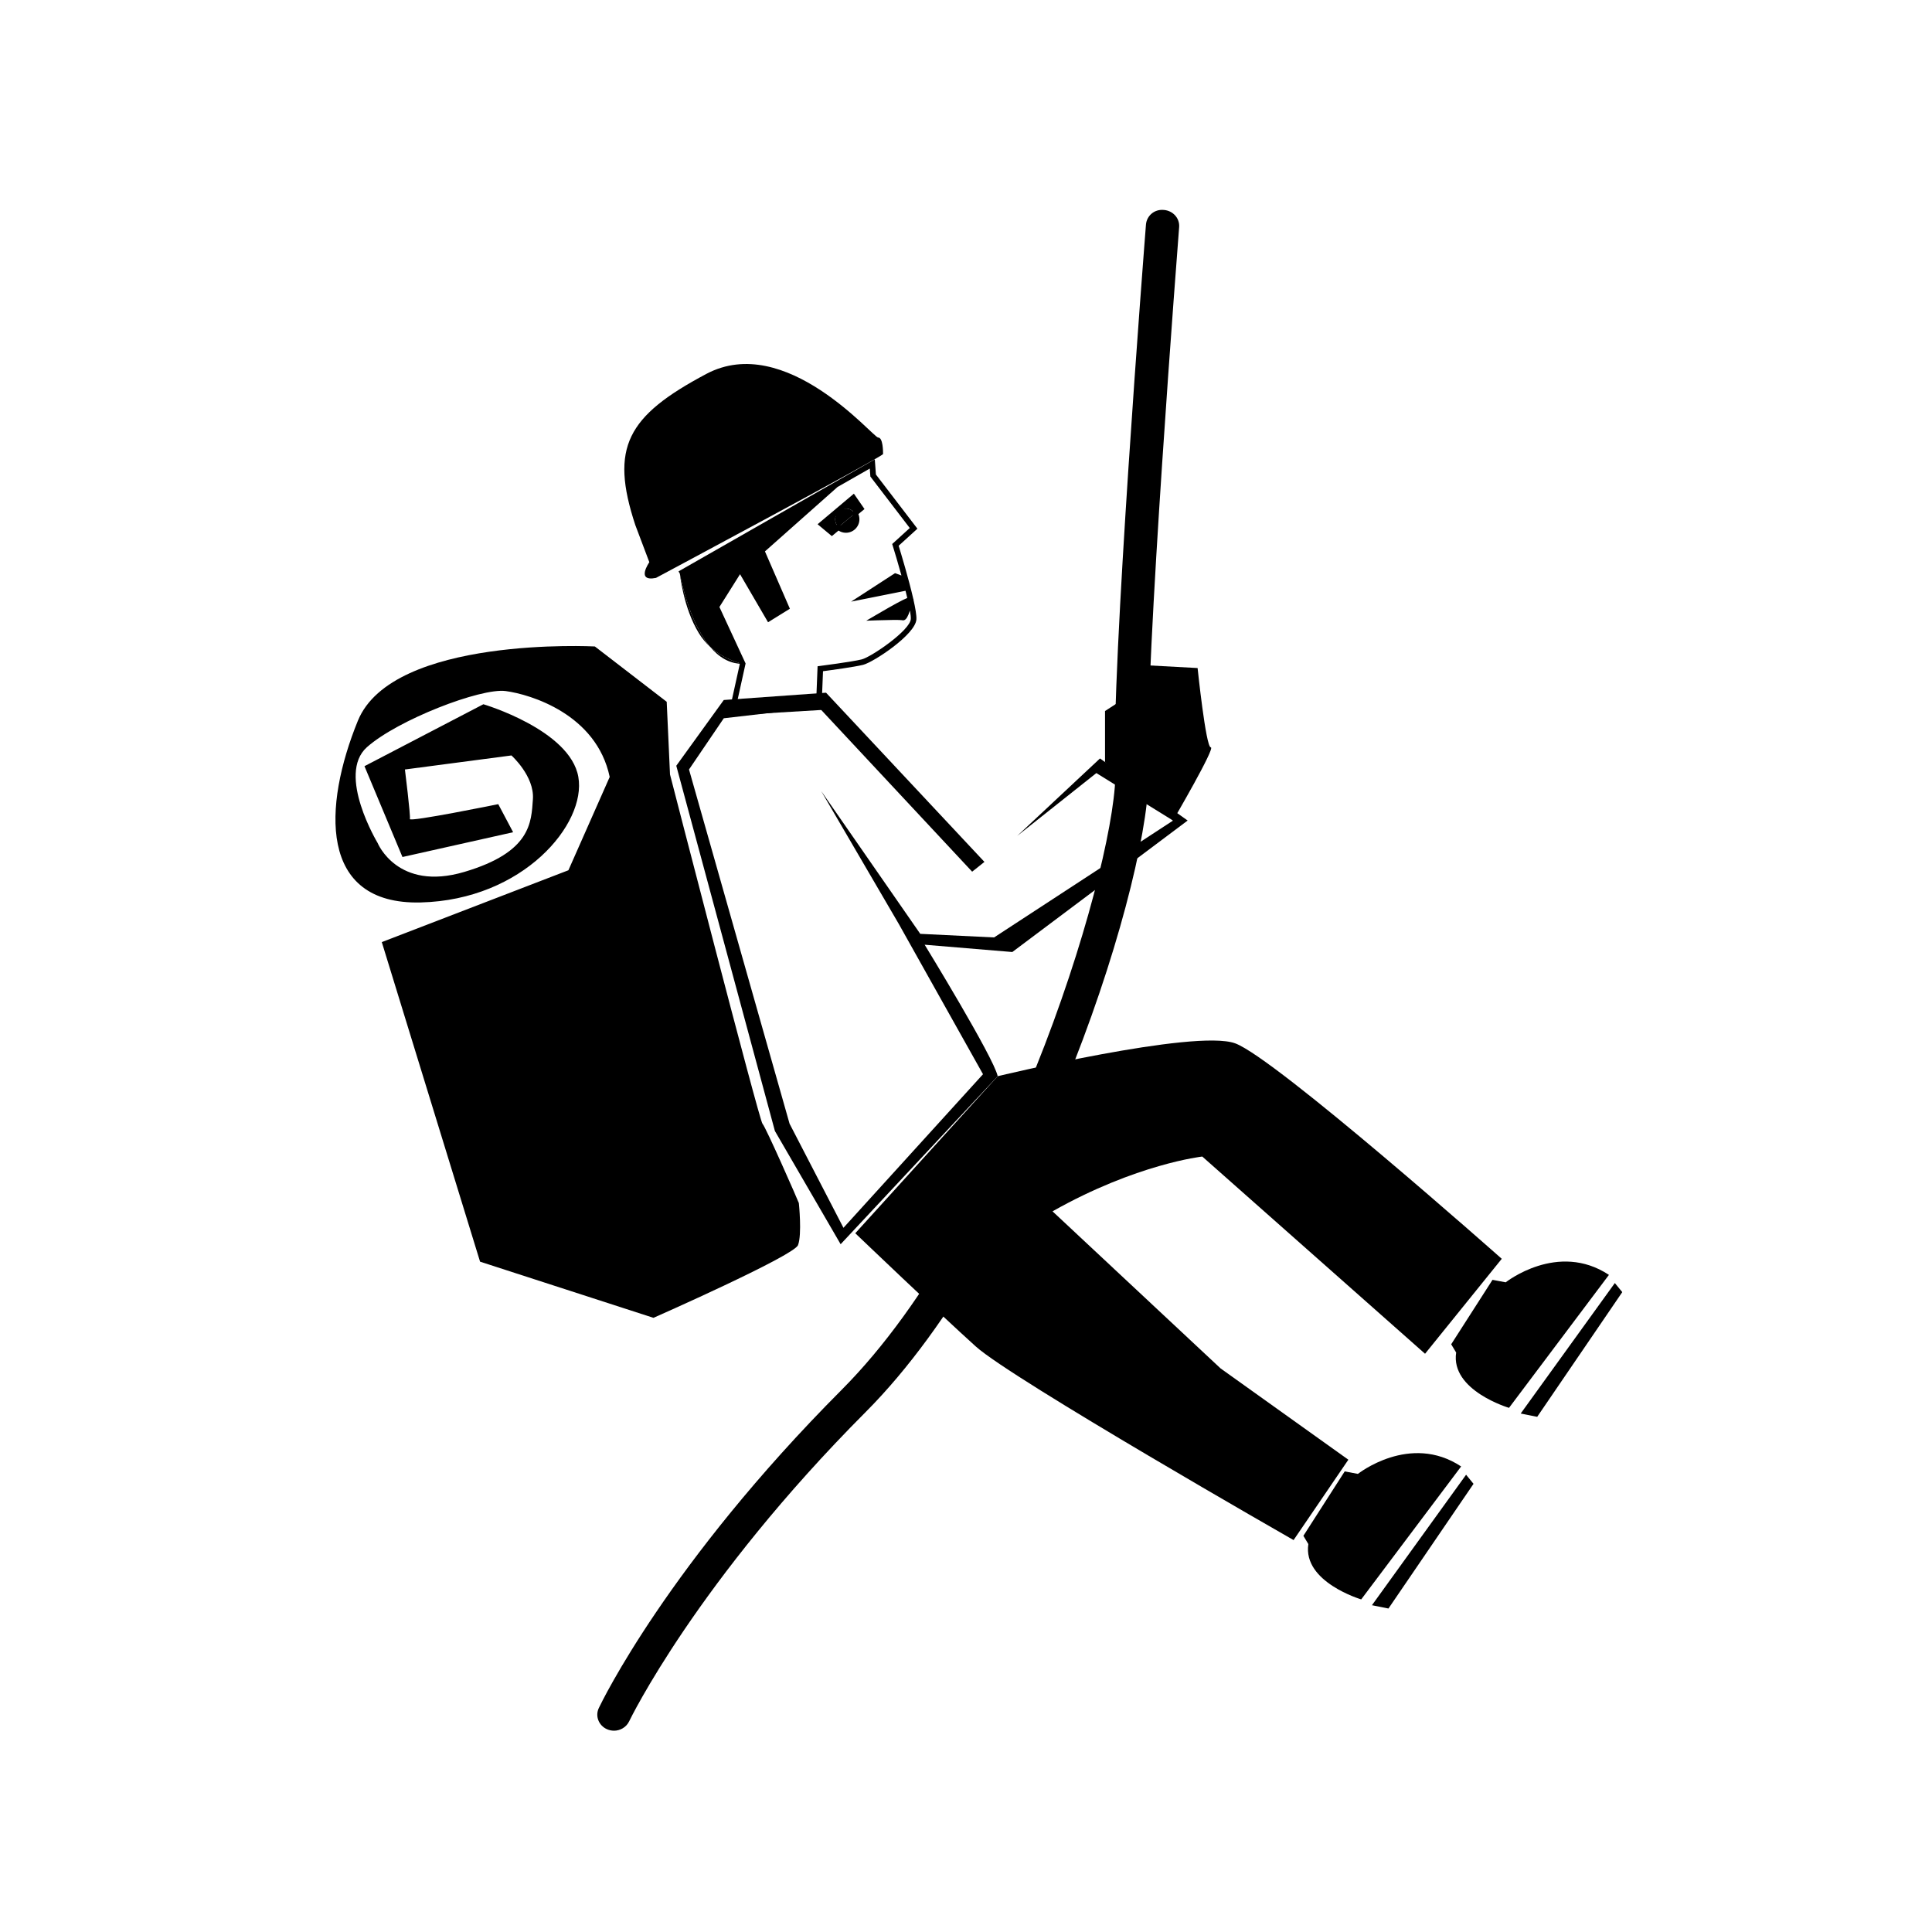
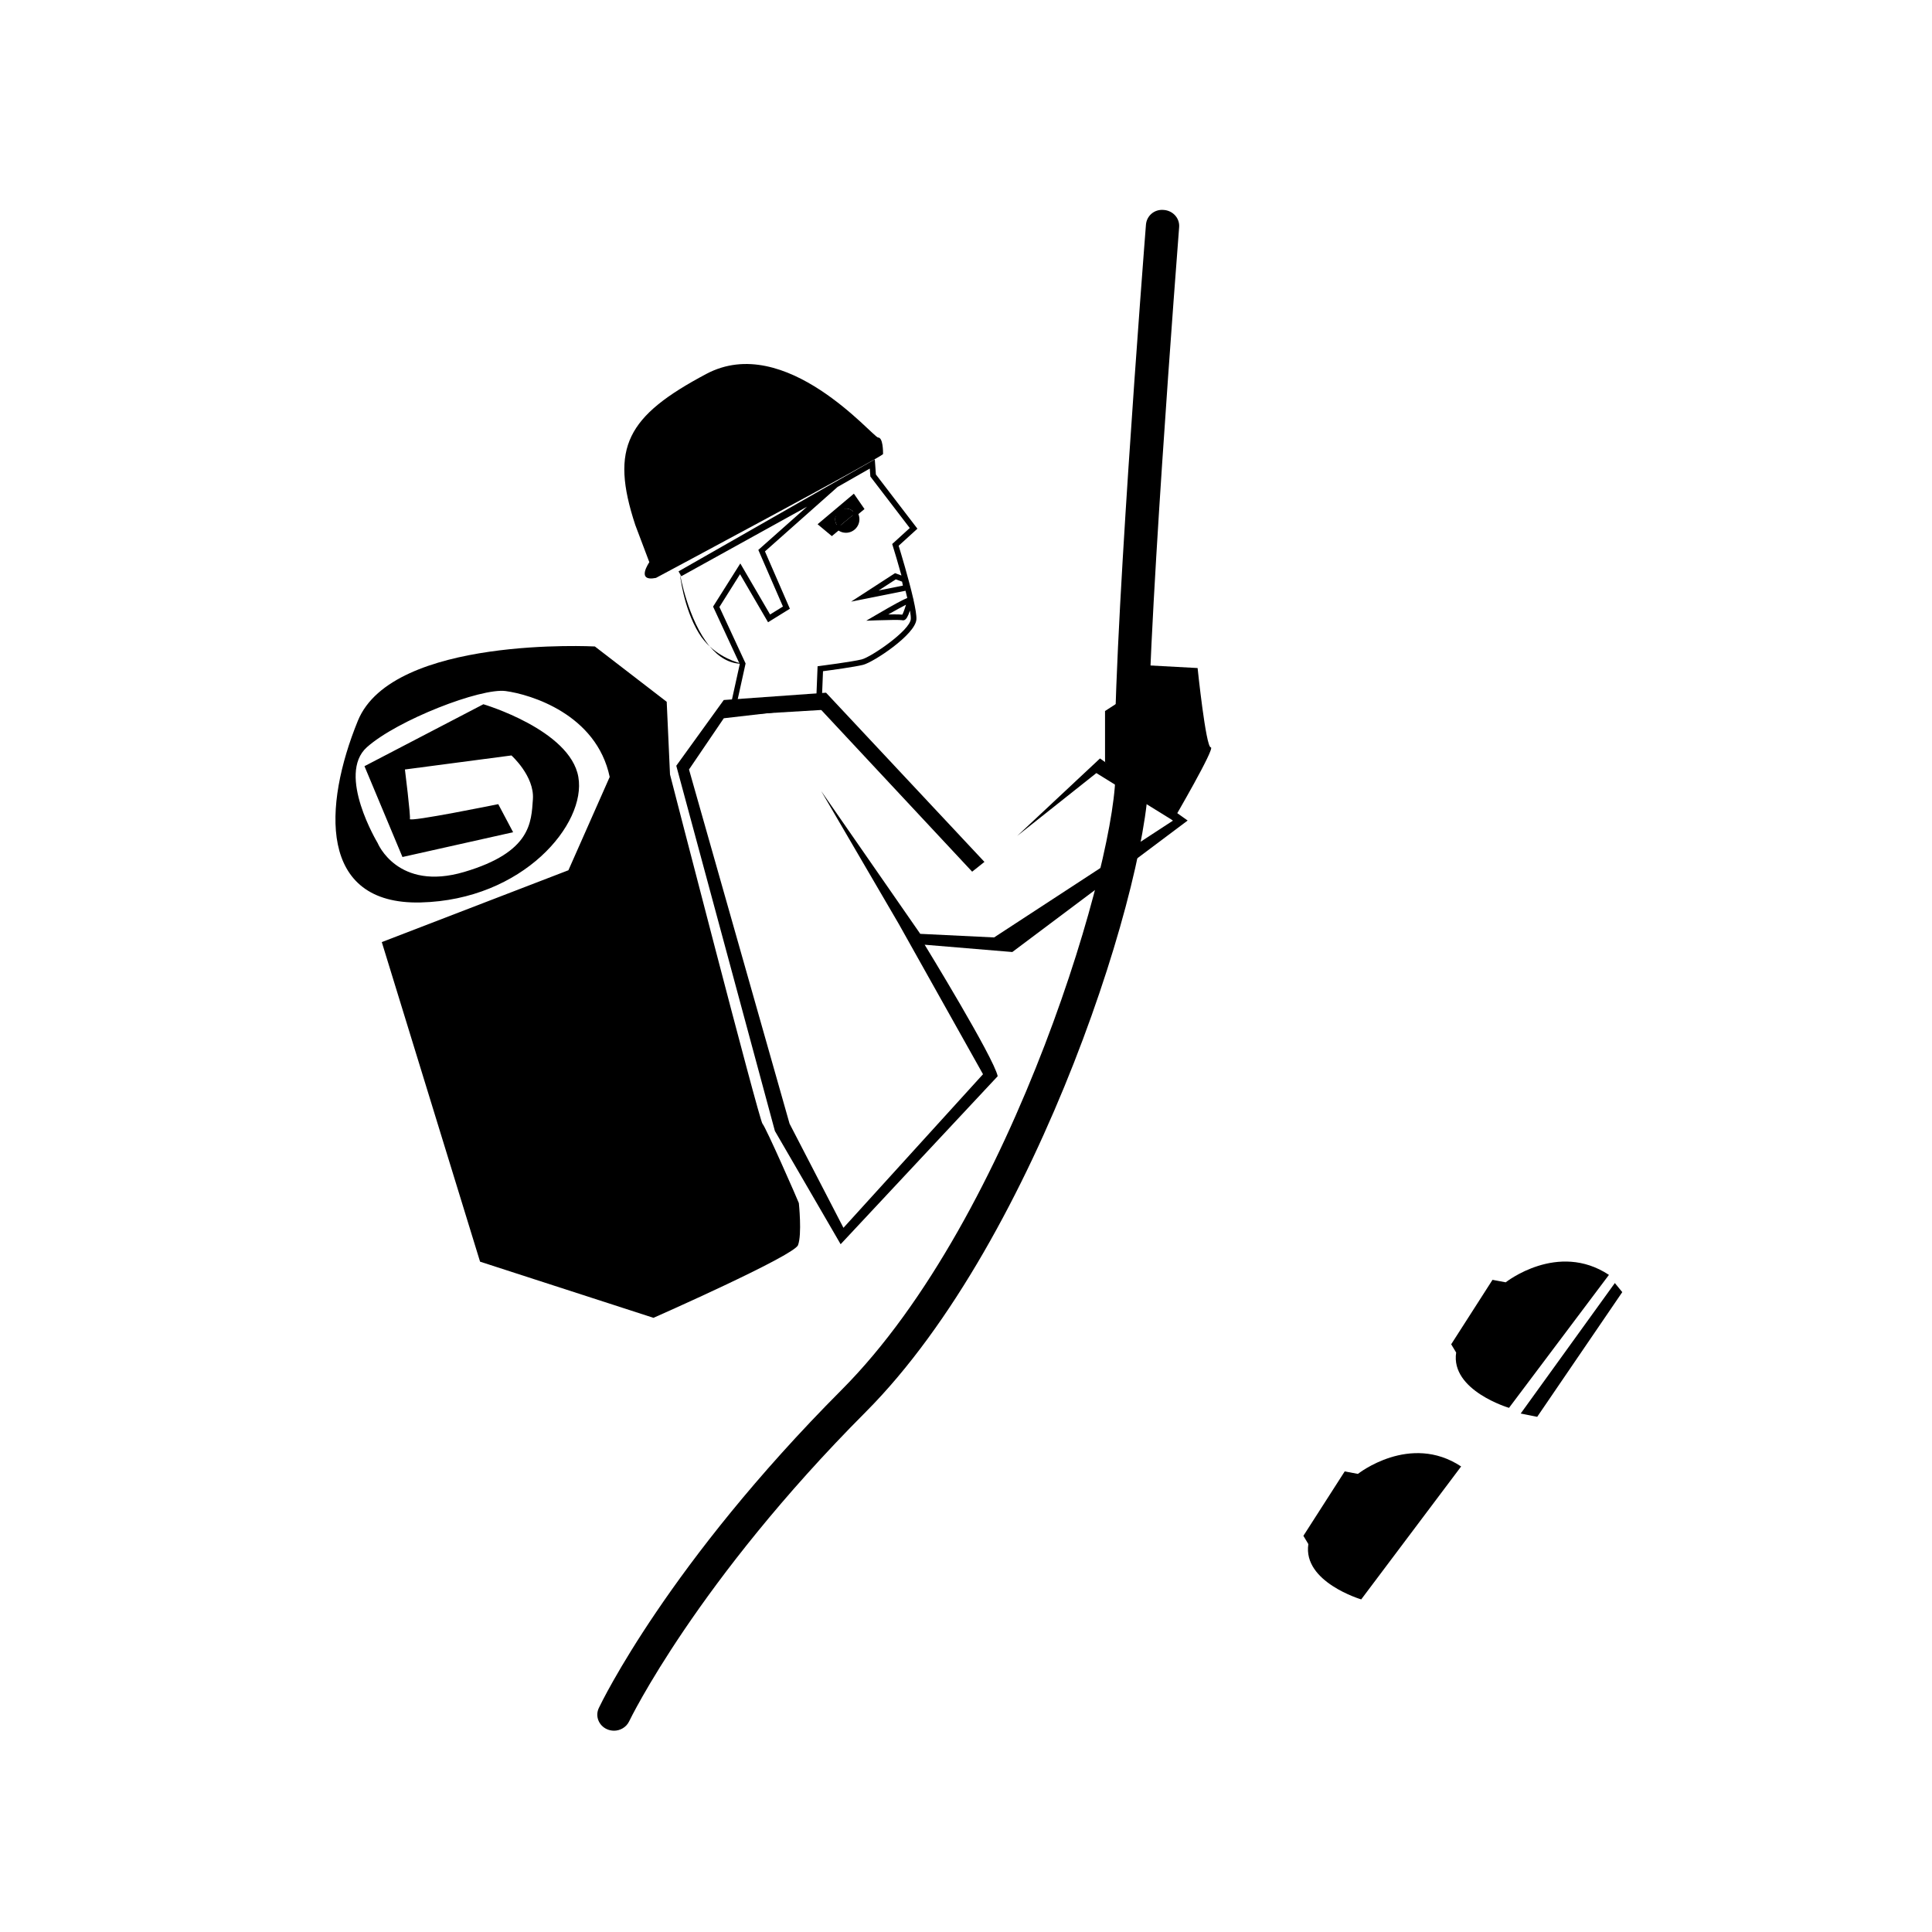
<svg xmlns="http://www.w3.org/2000/svg" fill="#000000" width="800px" height="800px" version="1.1" viewBox="144 144 512 512">
  <g>
-     <path d="m501.33 530.84-14.52 21.297s-74.527-42.586-84.211-51.305c-9.68-8.711-31.941-30.008-31.941-30.008l37.75-41.621s52.27-12.586 62.914-8.711c10.645 3.871 70.66 57.105 70.66 57.105l-20.328 25.164-59.039-52.266s-17.422 1.934-39.684 14.52l44.527 41.621z" />
    <path d="m458.74 361.45-23.23-16.453-21.949 20.535 20.984-16.66 20.328 12.586-47.43 30.973-19.566-0.953-26.262-37.859 20.57 35.23 22.324 39.832-36.984 40.703-14.281-27.594-26.648-93.867 9.219-13.574 25.164-2.902 40.652 43.559 3.258-2.59-41.977-44.84-27.102 1.934-12.586 17.422 26.133 96.793 17.422 30.008 41.621-44.527c-0.969-4.84-19.355-34.844-19.355-34.844l23.23 1.934z" />
    <path d="m337.04 333.62 3.004-13.621-7.07-15.242 7.215-11.438 7.891 13.527 3.406-2.109-6.523-15.004 12.918-11.465-33.332 18.438-0.727-1.289 52.012-29.691 0.289 4.016 11.004 14.367-4.973 4.519c0.57 1.859 2.68 8.828 3.875 14.07l0.074 0.059-0.035 0.117c0.52 2.301 0.855 4.254 0.789 5.262-0.25 4.039-11.406 11.371-14.125 12.051-2.254 0.562-8.602 1.422-10.625 1.688l-0.414 10.27zm-2.387-28.758 6.938 14.965-2.691 12.195 21.363-1.281 0.406-10.176 0.621-0.082c0.086-0.012 8.52-1.094 11.074-1.734 2.492-0.621 12.82-7.664 13.008-10.711 0.031-0.484-0.055-1.258-0.223-2.231-0.539 1.578-0.934 2.238-1.395 2.481-0.227 0.117-0.48 0.141-0.711 0.066-0.492-0.105-3.707-0.07-6.539 0.035l-2.934 0.105 2.527-1.48c4.957-2.902 7.227-4.106 8.344-4.539-0.145-0.613-0.301-1.258-0.469-1.914l-14.426 2.883 11.648-7.551 1.699 0.621c-0.867-3.133-1.758-6.121-2.312-7.894l-0.141-0.449 4.66-4.238-10.445-13.645-0.152-2.109-8.539 4.871-19.242 17.078 6.606 15.195-5.785 3.582-7.426-12.734zm46.375 1.957c0.871 0 1.621 0.02 2.086 0.07 0.18-0.297 0.488-1.012 0.988-2.629-1.117 0.562-2.863 1.527-4.715 2.578 0.562-0.016 1.125-0.02 1.641-0.02zm0.367-9.285-4.551 2.949 6.43-1.285-0.211-1.055zm-16.949-11.457-3.773-3.148 9.613-8.098 2.816 4.07-1.621 1.34c0.18 0.434 0.273 0.898 0.273 1.367 0 1.977-1.605 3.582-3.582 3.582-0.699 0-1.375-0.207-1.953-0.586zm-1.469-3.148 1.477 1.23 1.789-1.48 0.48 0.457c0.398 0.383 0.91 0.59 1.457 0.59 1.16 0 2.106-0.945 2.106-2.106 0-0.406-0.121-0.805-0.344-1.148l-0.359-0.555 1.547-1.281-1.125-1.617z" />
    <path d="m340.82 319.91s-4.684-0.836-8.699-4.574c2.297 2.746 5.16 4.633 8.699 4.574z" />
    <path d="m370.14 275.93-8.316 7.004 2.625 2.188 1.754-1.449c-0.539-0.52-0.875-1.246-0.875-2.051 0-1.57 1.273-2.848 2.848-2.848 0.996 0 1.875 0.516 2.379 1.289l1.562-1.289z" />
    <path d="m368.17 284.46c1.57 0 2.848-1.273 2.848-2.848 0-0.574-0.172-1.102-0.465-1.551l-4.348 3.602c0.512 0.488 1.199 0.797 1.965 0.797z" />
    <path d="m368.17 278.77c-1.57 0-2.848 1.273-2.848 2.848 0 0.805 0.336 1.531 0.875 2.051l4.348-3.602c-0.5-0.785-1.375-1.297-2.375-1.297z" />
-     <path d="m383.71 297.59-2.41-0.871-8.094 5.25 10.941-2.188z" />
-     <path d="m376.49 307.66s6.125-0.215 6.785 0c0.656 0.215 1.75-3.941 1.969-4.594 0.219-0.656-8.754 4.594-8.754 4.594z" />
    <path d="m329.22 311.82c0.855 1.402 1.859 2.555 2.902 3.527-5.801-6.926-7.934-19.281-7.934-19.281-0.004 0 0.875 8.969 5.031 15.754z" />
-     <path d="m340.16 294.75 7.656 13.129 4.594-2.848-6.566-15.098 17.508-15.539-39.172 21.664s2.137 12.352 7.934 19.281c4.016 3.734 8.699 4.574 8.699 4.574l-7.004-15.098z" />
    <path d="m500.36 533.94 3.5 0.656s13.789-10.941 27.355-1.969l-26.48 35.23s-15.539-4.594-14.008-14.66l-1.316-2.188z" />
    <path d="m571.95 484.02-24.949 34.578 4.371 0.875 22.547-33.047z" />
-     <path d="m532.53 534.82-24.949 34.578 4.375 0.875 22.543-33.043z" />
    <path d="m539.53 483.17 3.5 0.656s13.789-10.941 27.355-1.969l-26.48 35.238s-15.539-4.594-14.008-14.66l-1.316-2.188z" />
    <path d="m355.7 462.82c-0.215-0.656-8.758-20.133-9.629-21.008-0.871-0.875-24.512-92.57-24.512-92.57l-0.875-19.262-19.039-14.66s-53.617-2.848-62.809 19.695c-9.195 22.539-10.504 48.805 16.629 48.145 27.137-0.66 43.988-20.793 41.801-33.266-2.188-12.473-25.164-19.262-25.164-19.262l-31.512 16.414 10.066 24.07 29.328-6.566-3.941-7.441s-23.633 4.816-23.418 3.941-1.316-13.129-1.316-13.129l28.227-3.719s6.125 5.473 5.688 11.598-0.438 14.008-18.164 19.262c-17.723 5.254-22.98-7.656-22.98-7.656s-10.941-18.164-2.848-25.387c8.098-7.219 30.199-15.758 36.77-14.883s24.07 6.125 27.574 22.762l-10.941 24.727-49.457 19.039 26.043 84.691 45.957 14.883s37.203-16.414 38.301-19.262c1.098-2.84 0.223-11.156 0.223-11.156z" />
    <path d="m317.84 297.15s60.18-32.168 60.18-32.828c0-0.66 0-4.379-1.316-4.379-1.316 0-24.512-28.012-45.52-16.852-21.008 11.16-25.605 19.477-18.824 40.047l3.719 9.848c0.016 0.008-3.707 5.262 1.762 4.164z" />
    <path d="m444.29 327.61-7.445 4.816v13.578l18.02 15.445s11.324-19.387 10.012-19.387c-1.316 0-3.5-21.023-3.5-21.023l-16.203-0.875z" />
    <path d="m306.7 602.65c-0.613 0-1.234-0.125-1.828-0.383-2.215-0.973-3.195-3.488-2.18-5.617 0.73-1.543 18.418-38.234 64.391-84.371 45.699-45.875 73.527-142.73 72.484-164.57-1.184-24.824 7.738-139.3 8.121-144.16 0.18-2.336 2.207-4.156 4.731-3.91 2.43 0.176 4.254 2.211 4.066 4.551-0.09 1.184-9.266 118.83-8.105 143.14 1.293 27.215-29.125 124.86-74.926 170.83-44.844 45.004-62.562 81.664-62.734 82.031-0.746 1.543-2.348 2.465-4.019 2.465z" />
  </g>
</svg>